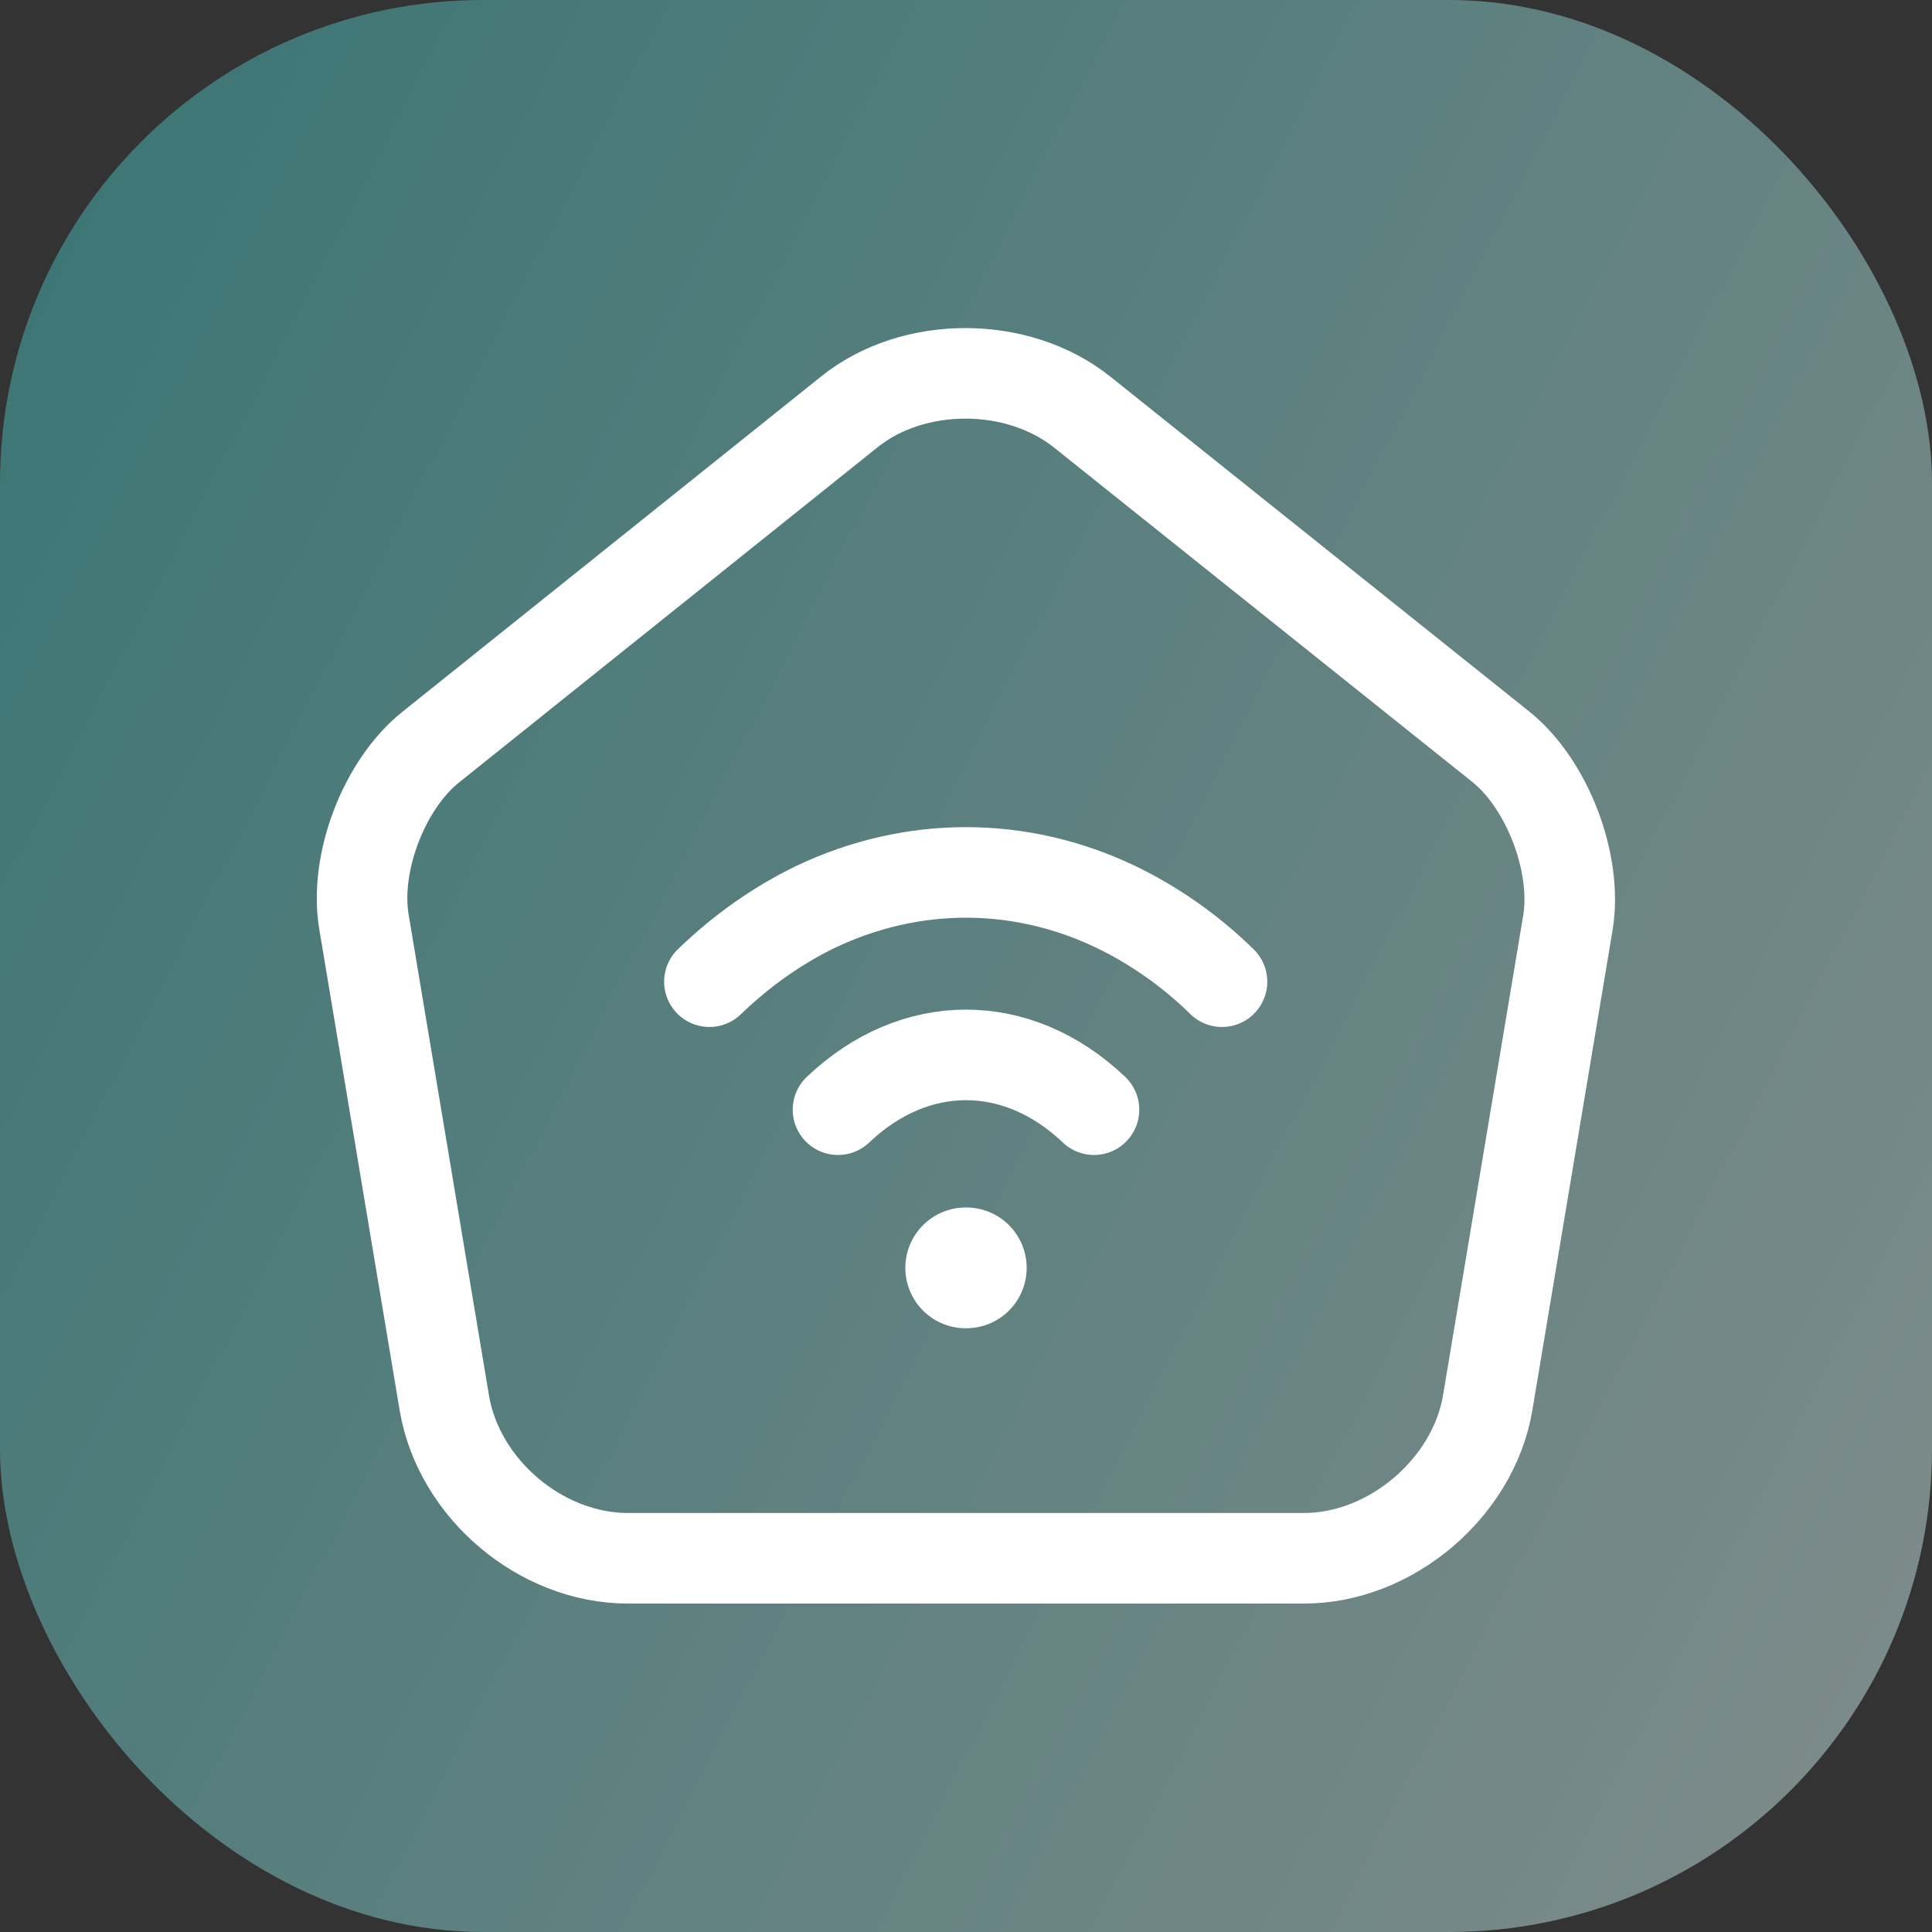
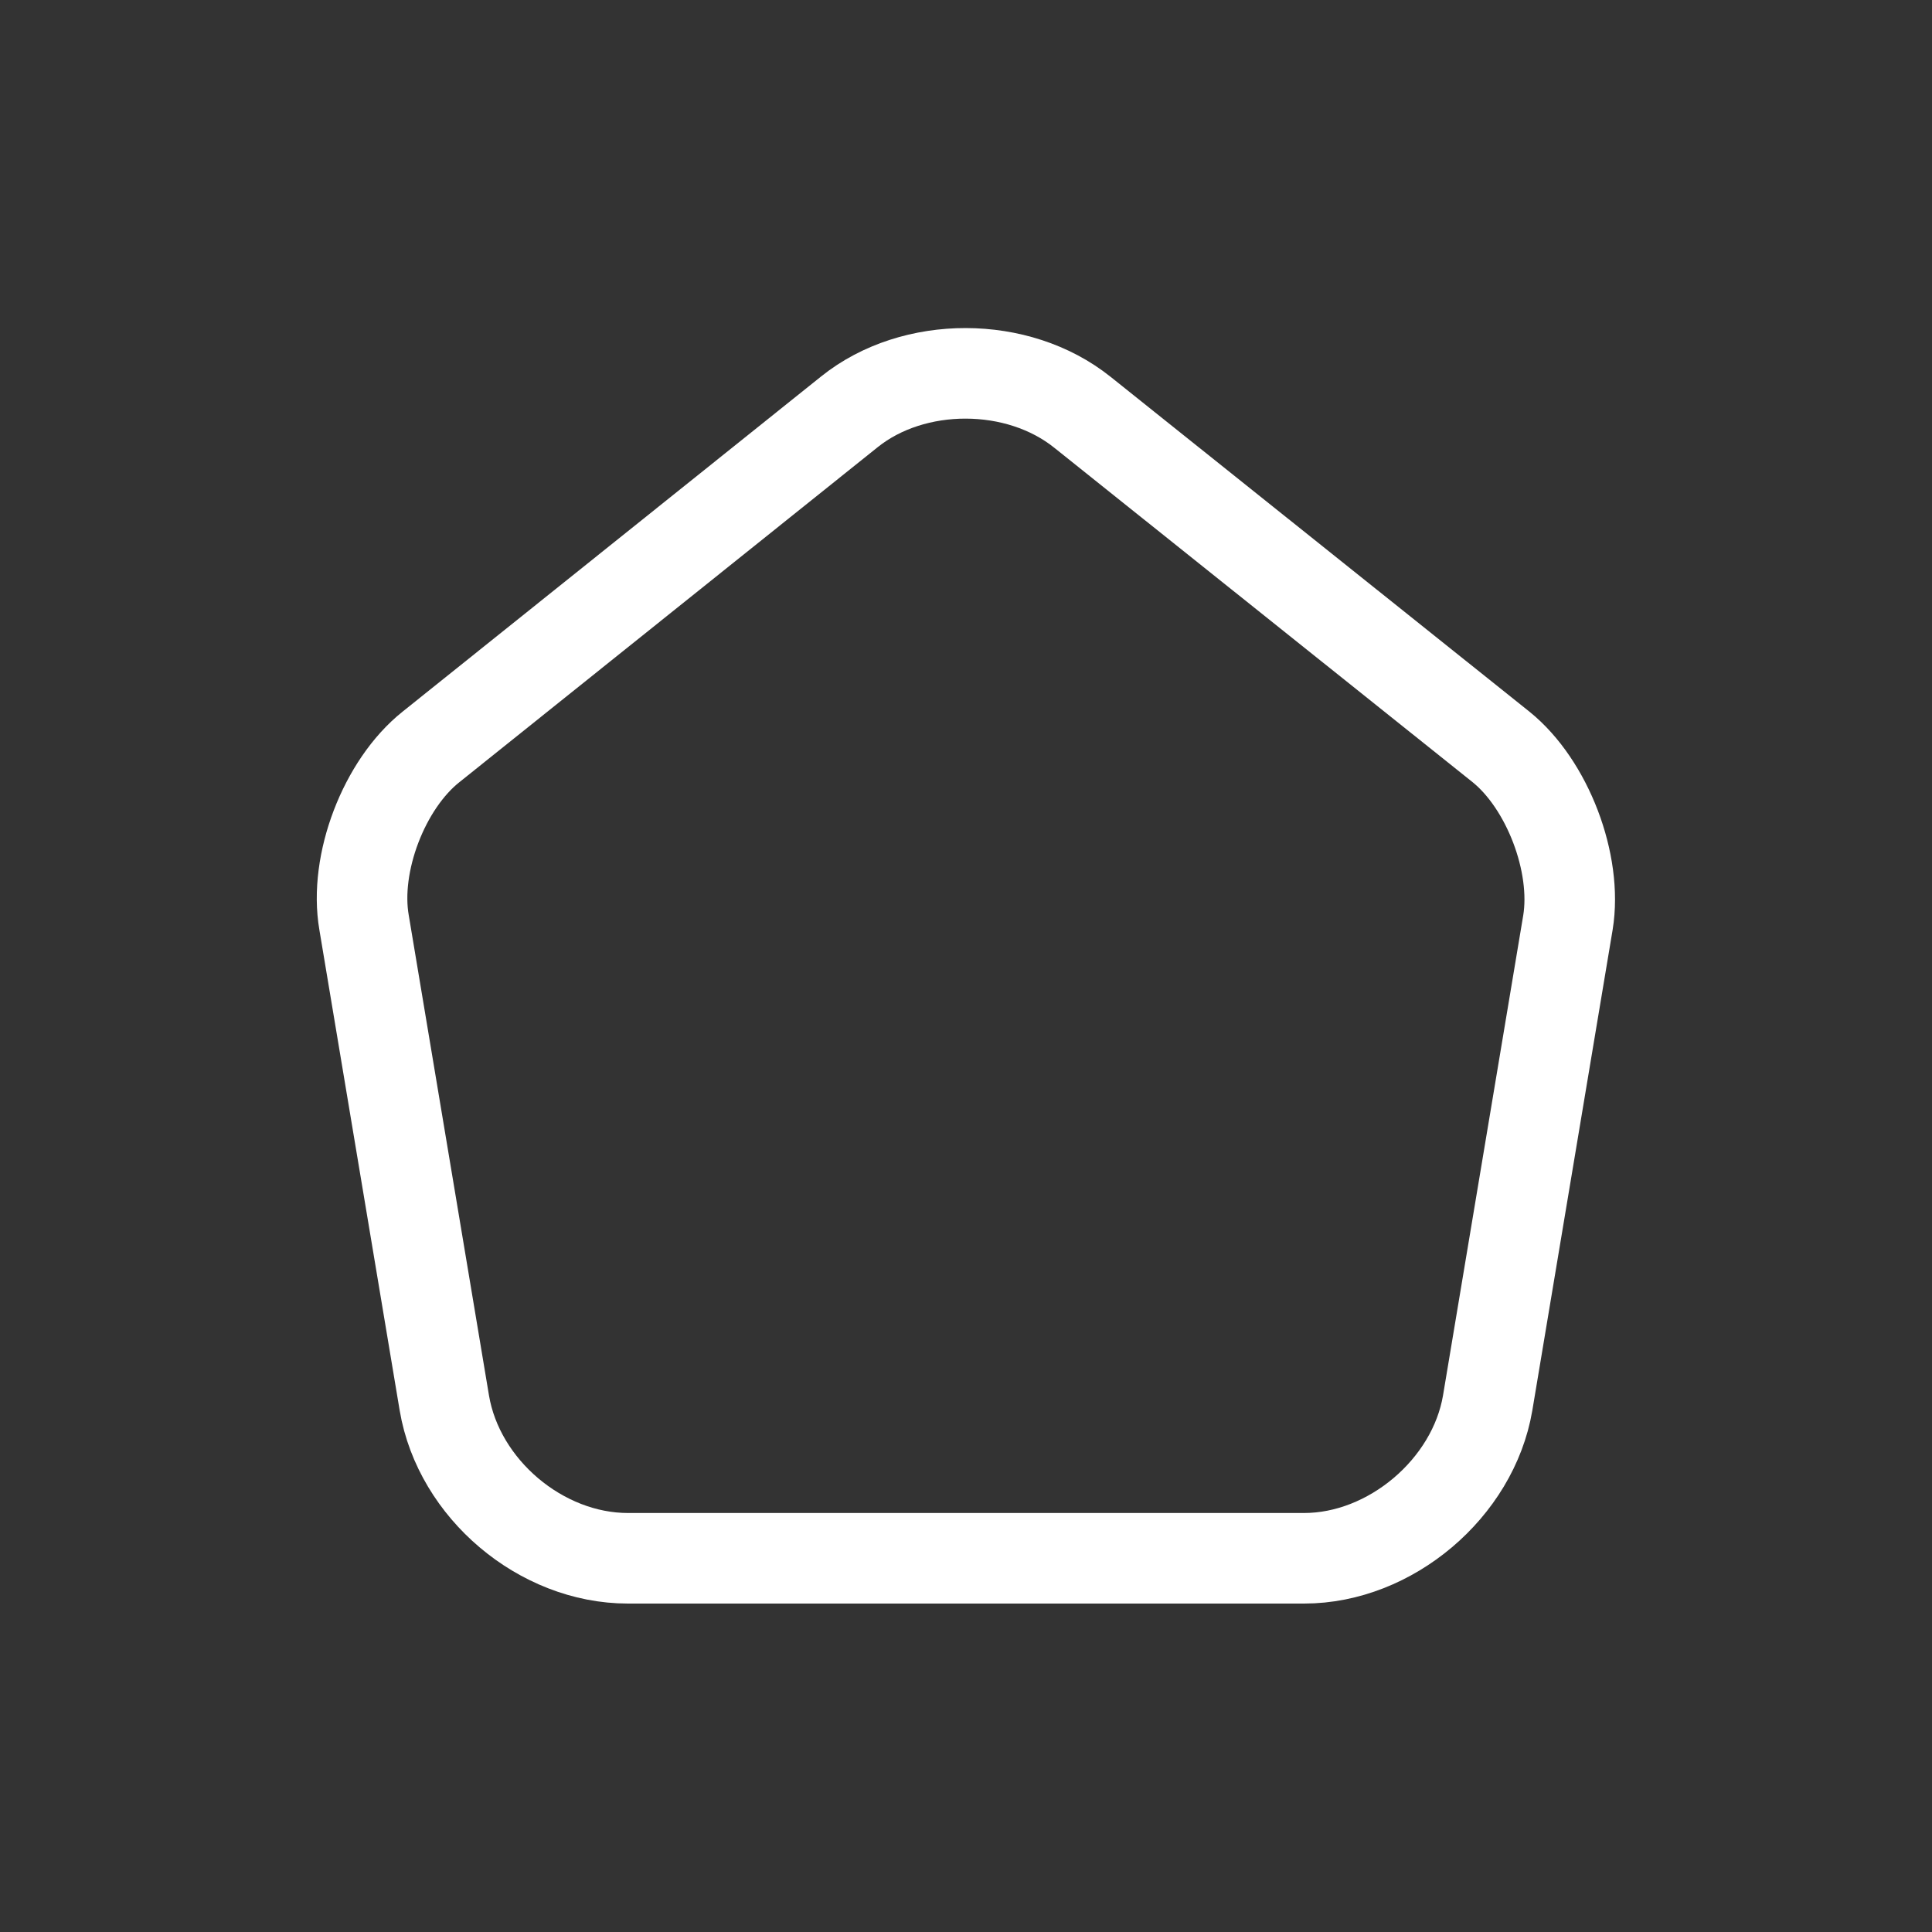
<svg xmlns="http://www.w3.org/2000/svg" width="32" height="32" viewBox="0 0 32 32" fill="none">
  <rect x="0" y="0" width="32" height="32" fill="#333333" stroke="none" />
-   <rect opacity="0.5" width="32" height="32" rx="8" fill="url(#paint0_linear_381_6711)" />
  <path d="M14.07 6.82L7.14 12.37C6.36 12.99 5.86 14.3 6.03 15.28L7.36 23.24C7.6 24.66 8.96 25.81 10.4 25.81H21.6C23.03 25.81 24.4 24.65 24.64 23.24L25.97 15.28C26.13 14.3 25.63 12.99 24.86 12.37L17.93 6.83C16.86 5.97 15.13 5.97 14.07 6.82Z" stroke="white" stroke-width="1.5" stroke-linecap="round" stroke-linejoin="round" />
-   <path d="M13.88 18.38C15.15 17.17 16.85 17.17 18.12 18.38" stroke="white" stroke-width="1.5" stroke-linecap="round" stroke-linejoin="round" />
-   <path d="M20.24 16.26C19.7 15.73 19.1 15.32 18.48 15.02C16.89 14.26 15.11 14.26 13.51 15.02C12.89 15.32 12.3 15.73 11.75 16.26" stroke="white" stroke-width="1.5" stroke-linecap="round" stroke-linejoin="round" />
-   <path d="M15.995 21H16.005" stroke="white" stroke-width="2" stroke-linecap="round" stroke-linejoin="round" />
  <defs>
    <linearGradient id="paint0_linear_381_6711" x1="-0.921" y1="3.45475e-07" x2="39.434" y2="20.781" gradientUnits="userSpaceOnUse">
      <stop stop-color="#3EB7B5" />
      <stop offset="1" stop-color="#D3E7E6" />
    </linearGradient>
  </defs>
</svg>